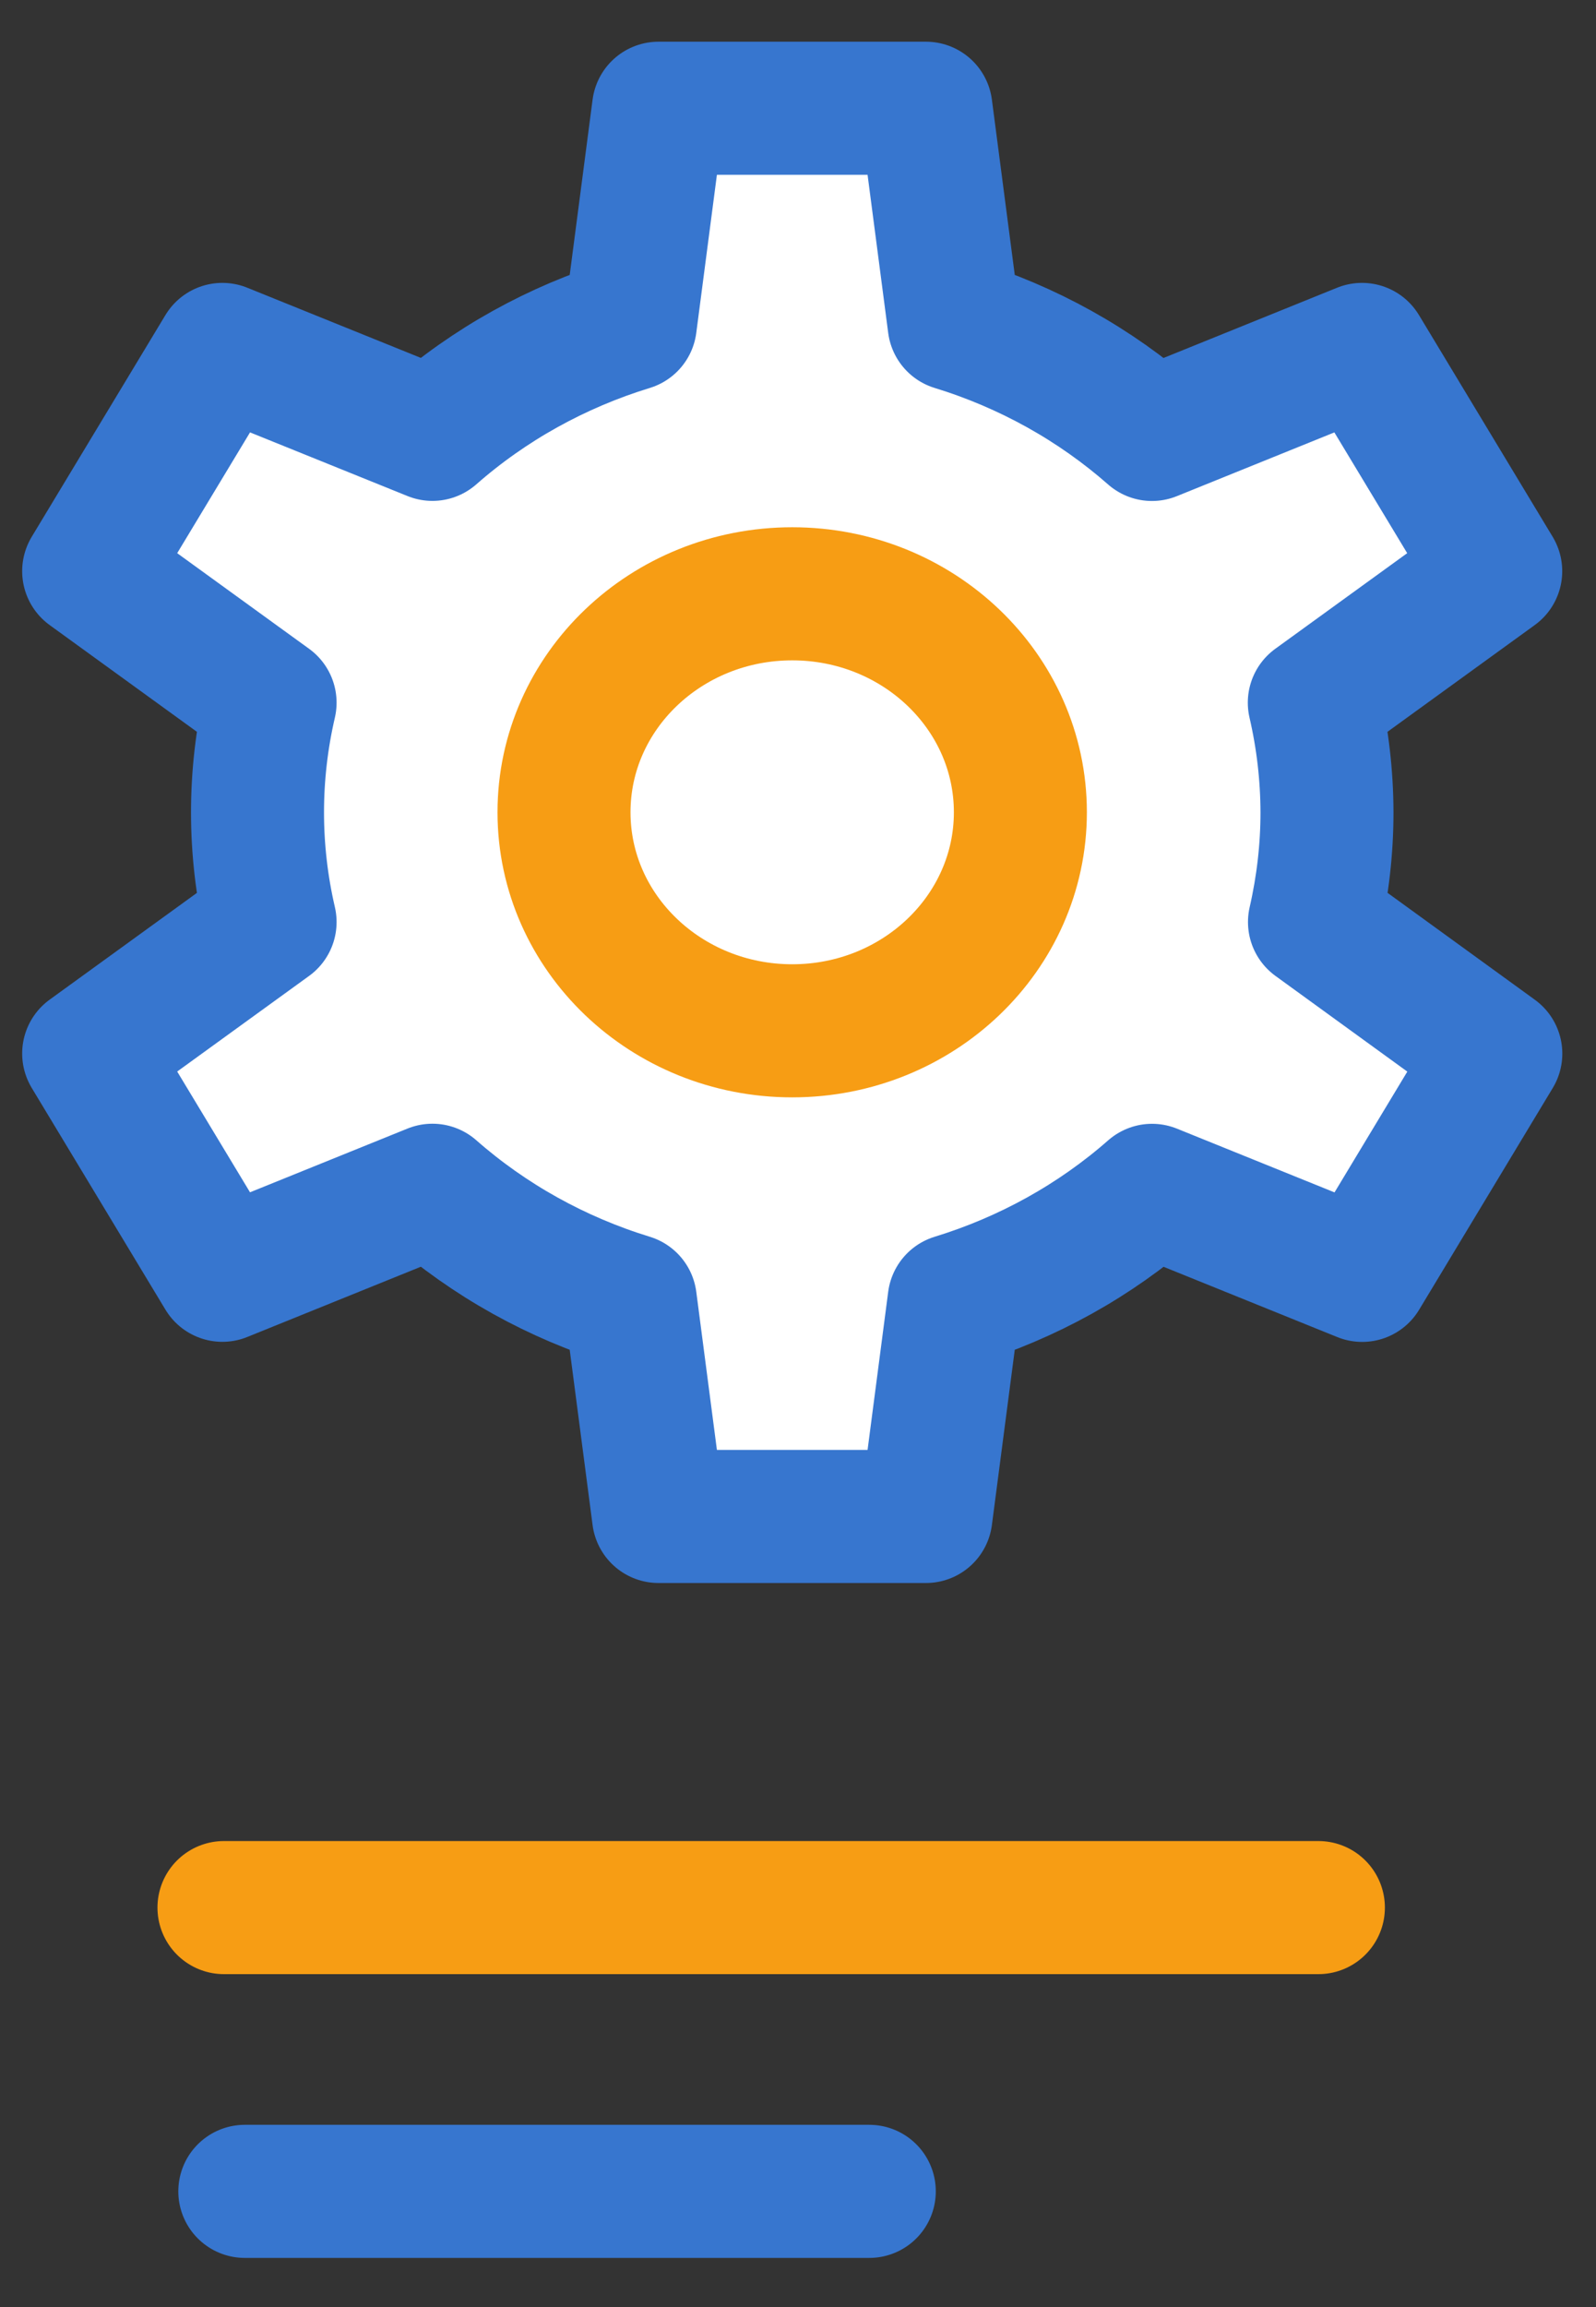
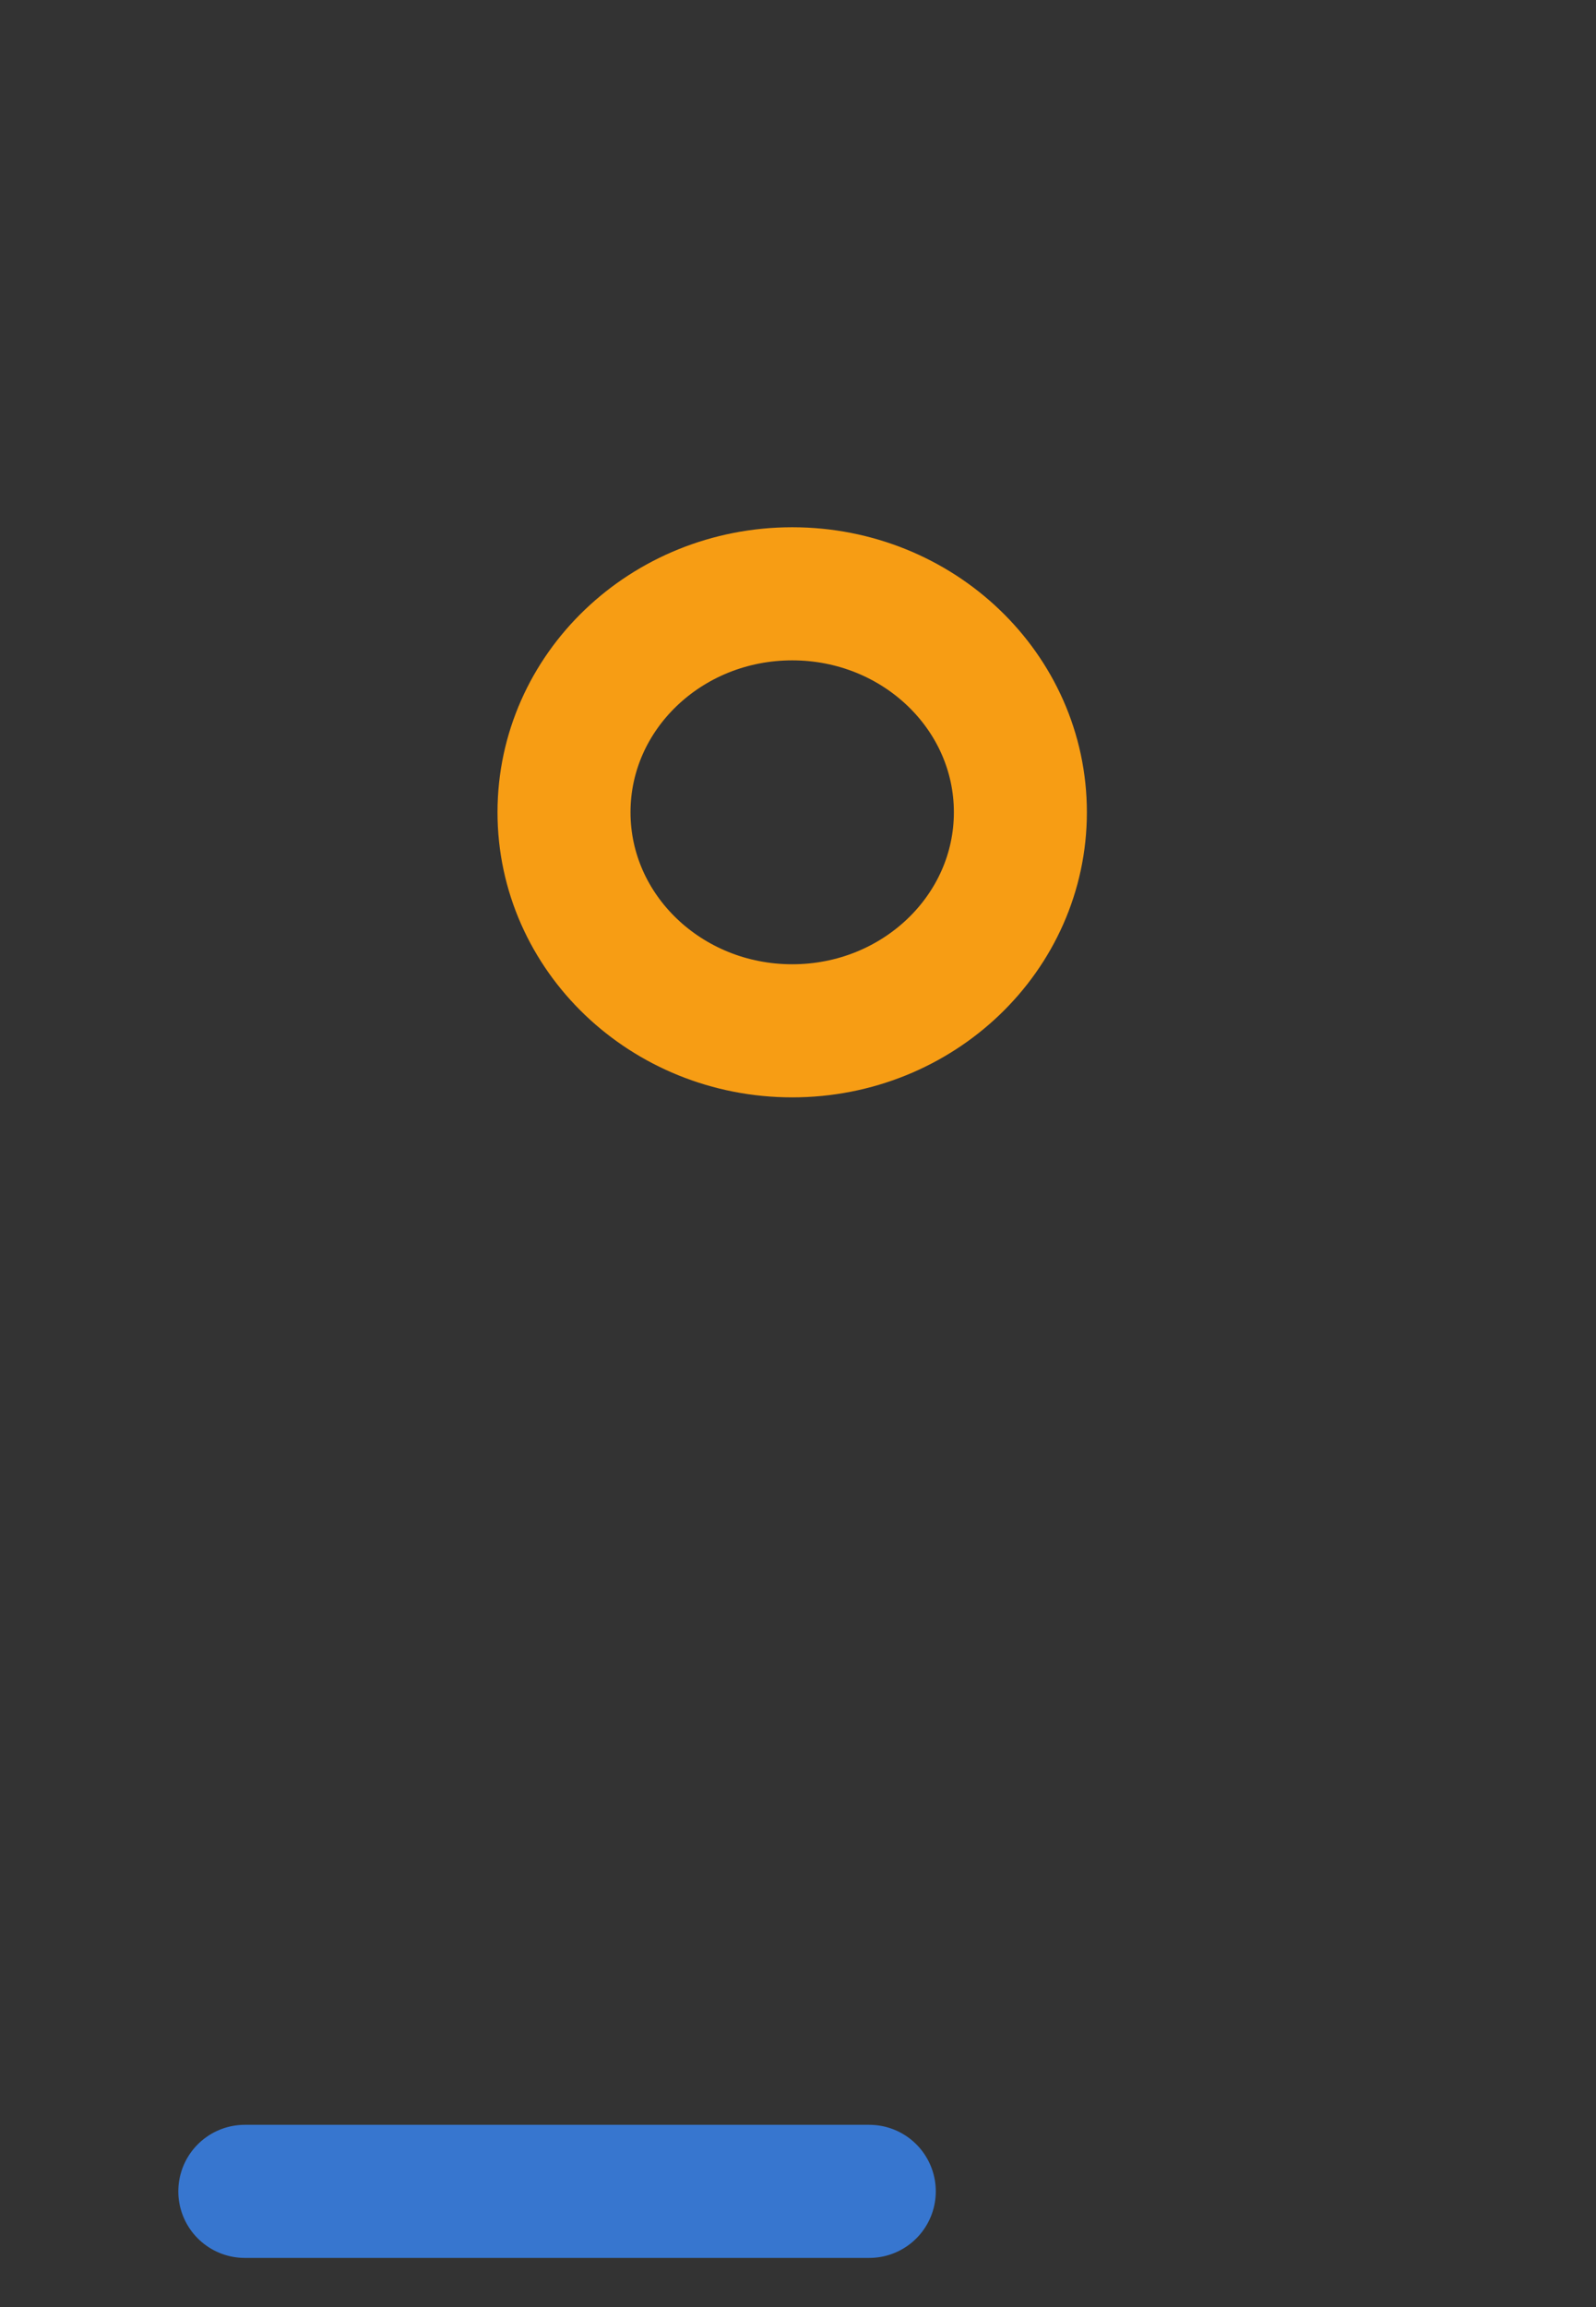
<svg xmlns="http://www.w3.org/2000/svg" width="18" height="26" viewBox="0 0 18 26" fill="none">
  <rect x="0" y="0" width="18" height="26" fill="#333333" stroke="none" />
-   <path d="M2.526 21.498H14.869" stroke="#F79D14" stroke-width="1.5" stroke-miterlimit="10" stroke-linecap="round" stroke-linejoin="round" />
  <path d="M2.761 24.696H9.804" stroke="#3776CF" stroke-width="1.5" stroke-miterlimit="10" stroke-linecap="round" stroke-linejoin="round" />
-   <path d="M14.966 9.155C14.965 8.739 14.917 8.325 14.823 7.919L16.869 6.437L15.361 3.938L12.992 4.896C12.351 4.333 11.59 3.909 10.761 3.655L10.443 1.22H7.427L7.109 3.655C6.28 3.909 5.518 4.332 4.877 4.895L2.508 3.938L1 6.437L3.046 7.919C2.857 8.733 2.857 9.577 3.046 10.391L1 11.873L2.508 14.372L4.877 13.414C5.518 13.977 6.28 14.401 7.109 14.655L7.427 17.09H10.443L10.761 14.655C11.59 14.401 12.352 13.978 12.993 13.415L15.363 14.373L16.87 11.874L14.825 10.391C14.918 9.985 14.966 9.571 14.966 9.155Z" fill="white" stroke="#3776CF" stroke-width="1.5" stroke-linecap="round" stroke-linejoin="round" />
  <path d="M8.935 11.617C10.356 11.617 11.508 10.514 11.508 9.154C11.508 7.794 10.356 6.692 8.935 6.692C7.514 6.692 6.361 7.794 6.361 9.154C6.361 10.514 7.514 11.617 8.935 11.617Z" stroke="#F79D14" stroke-width="1.5" stroke-linecap="round" stroke-linejoin="round" />
</svg>